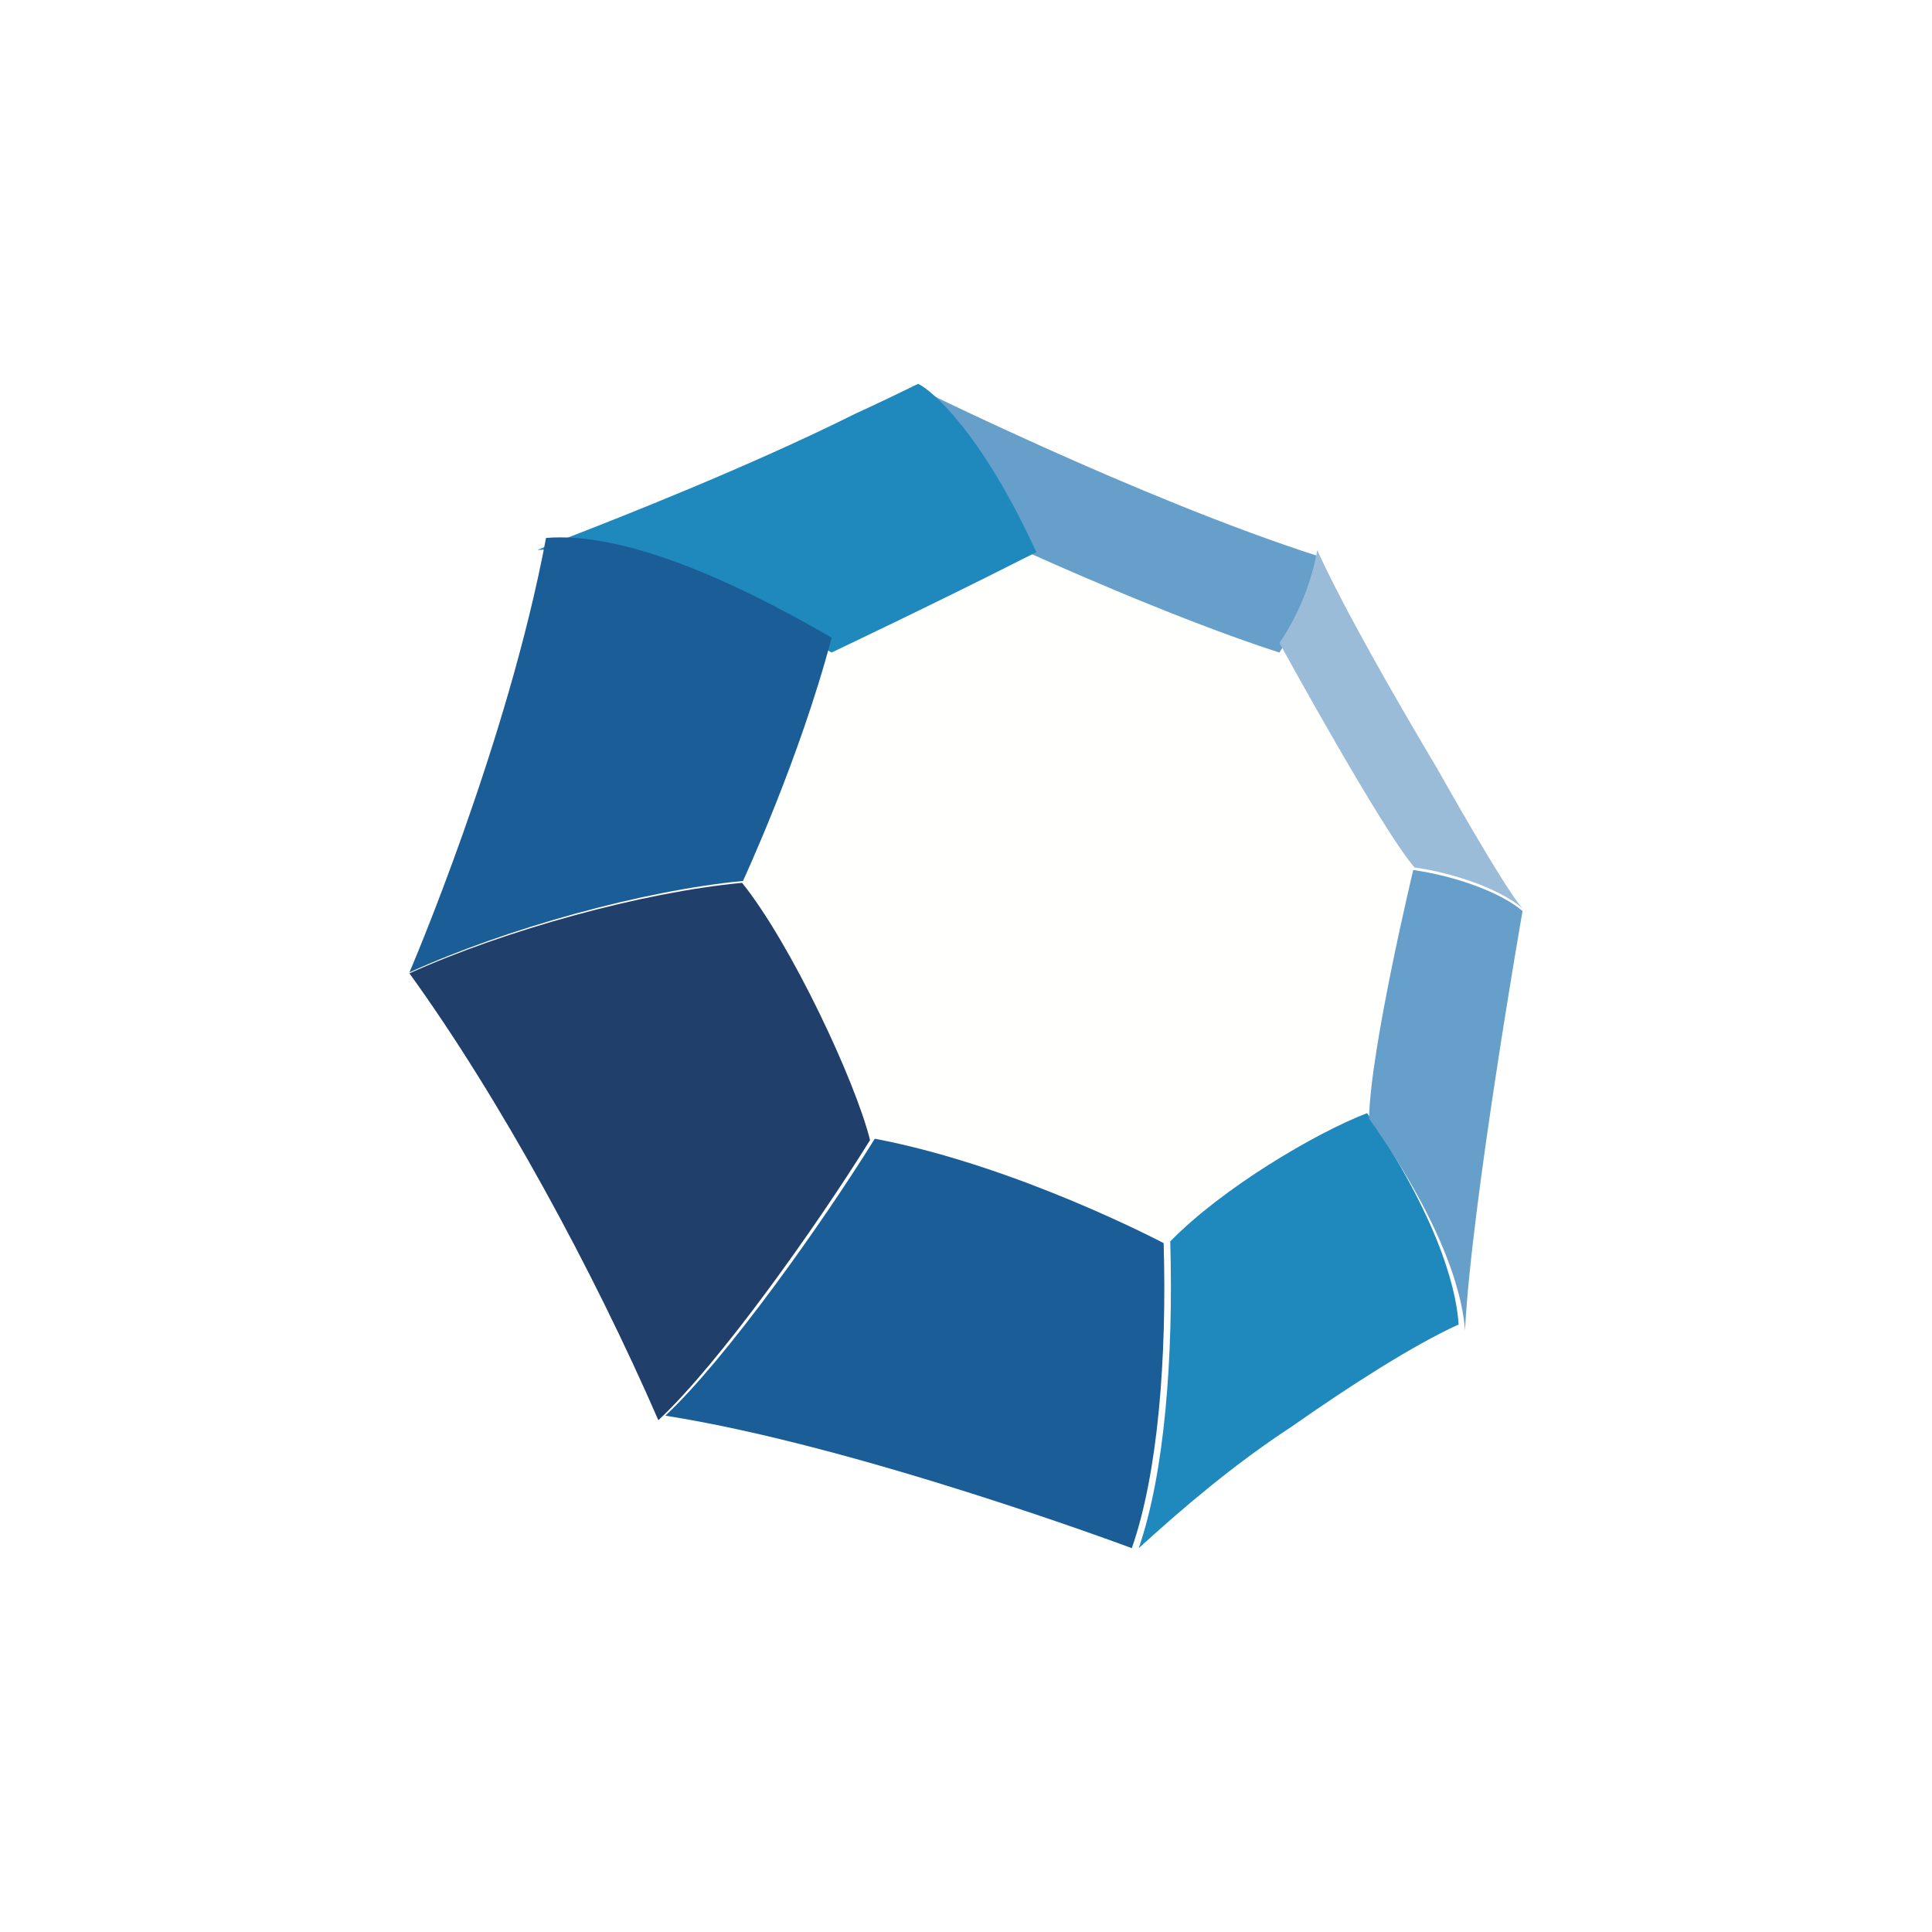
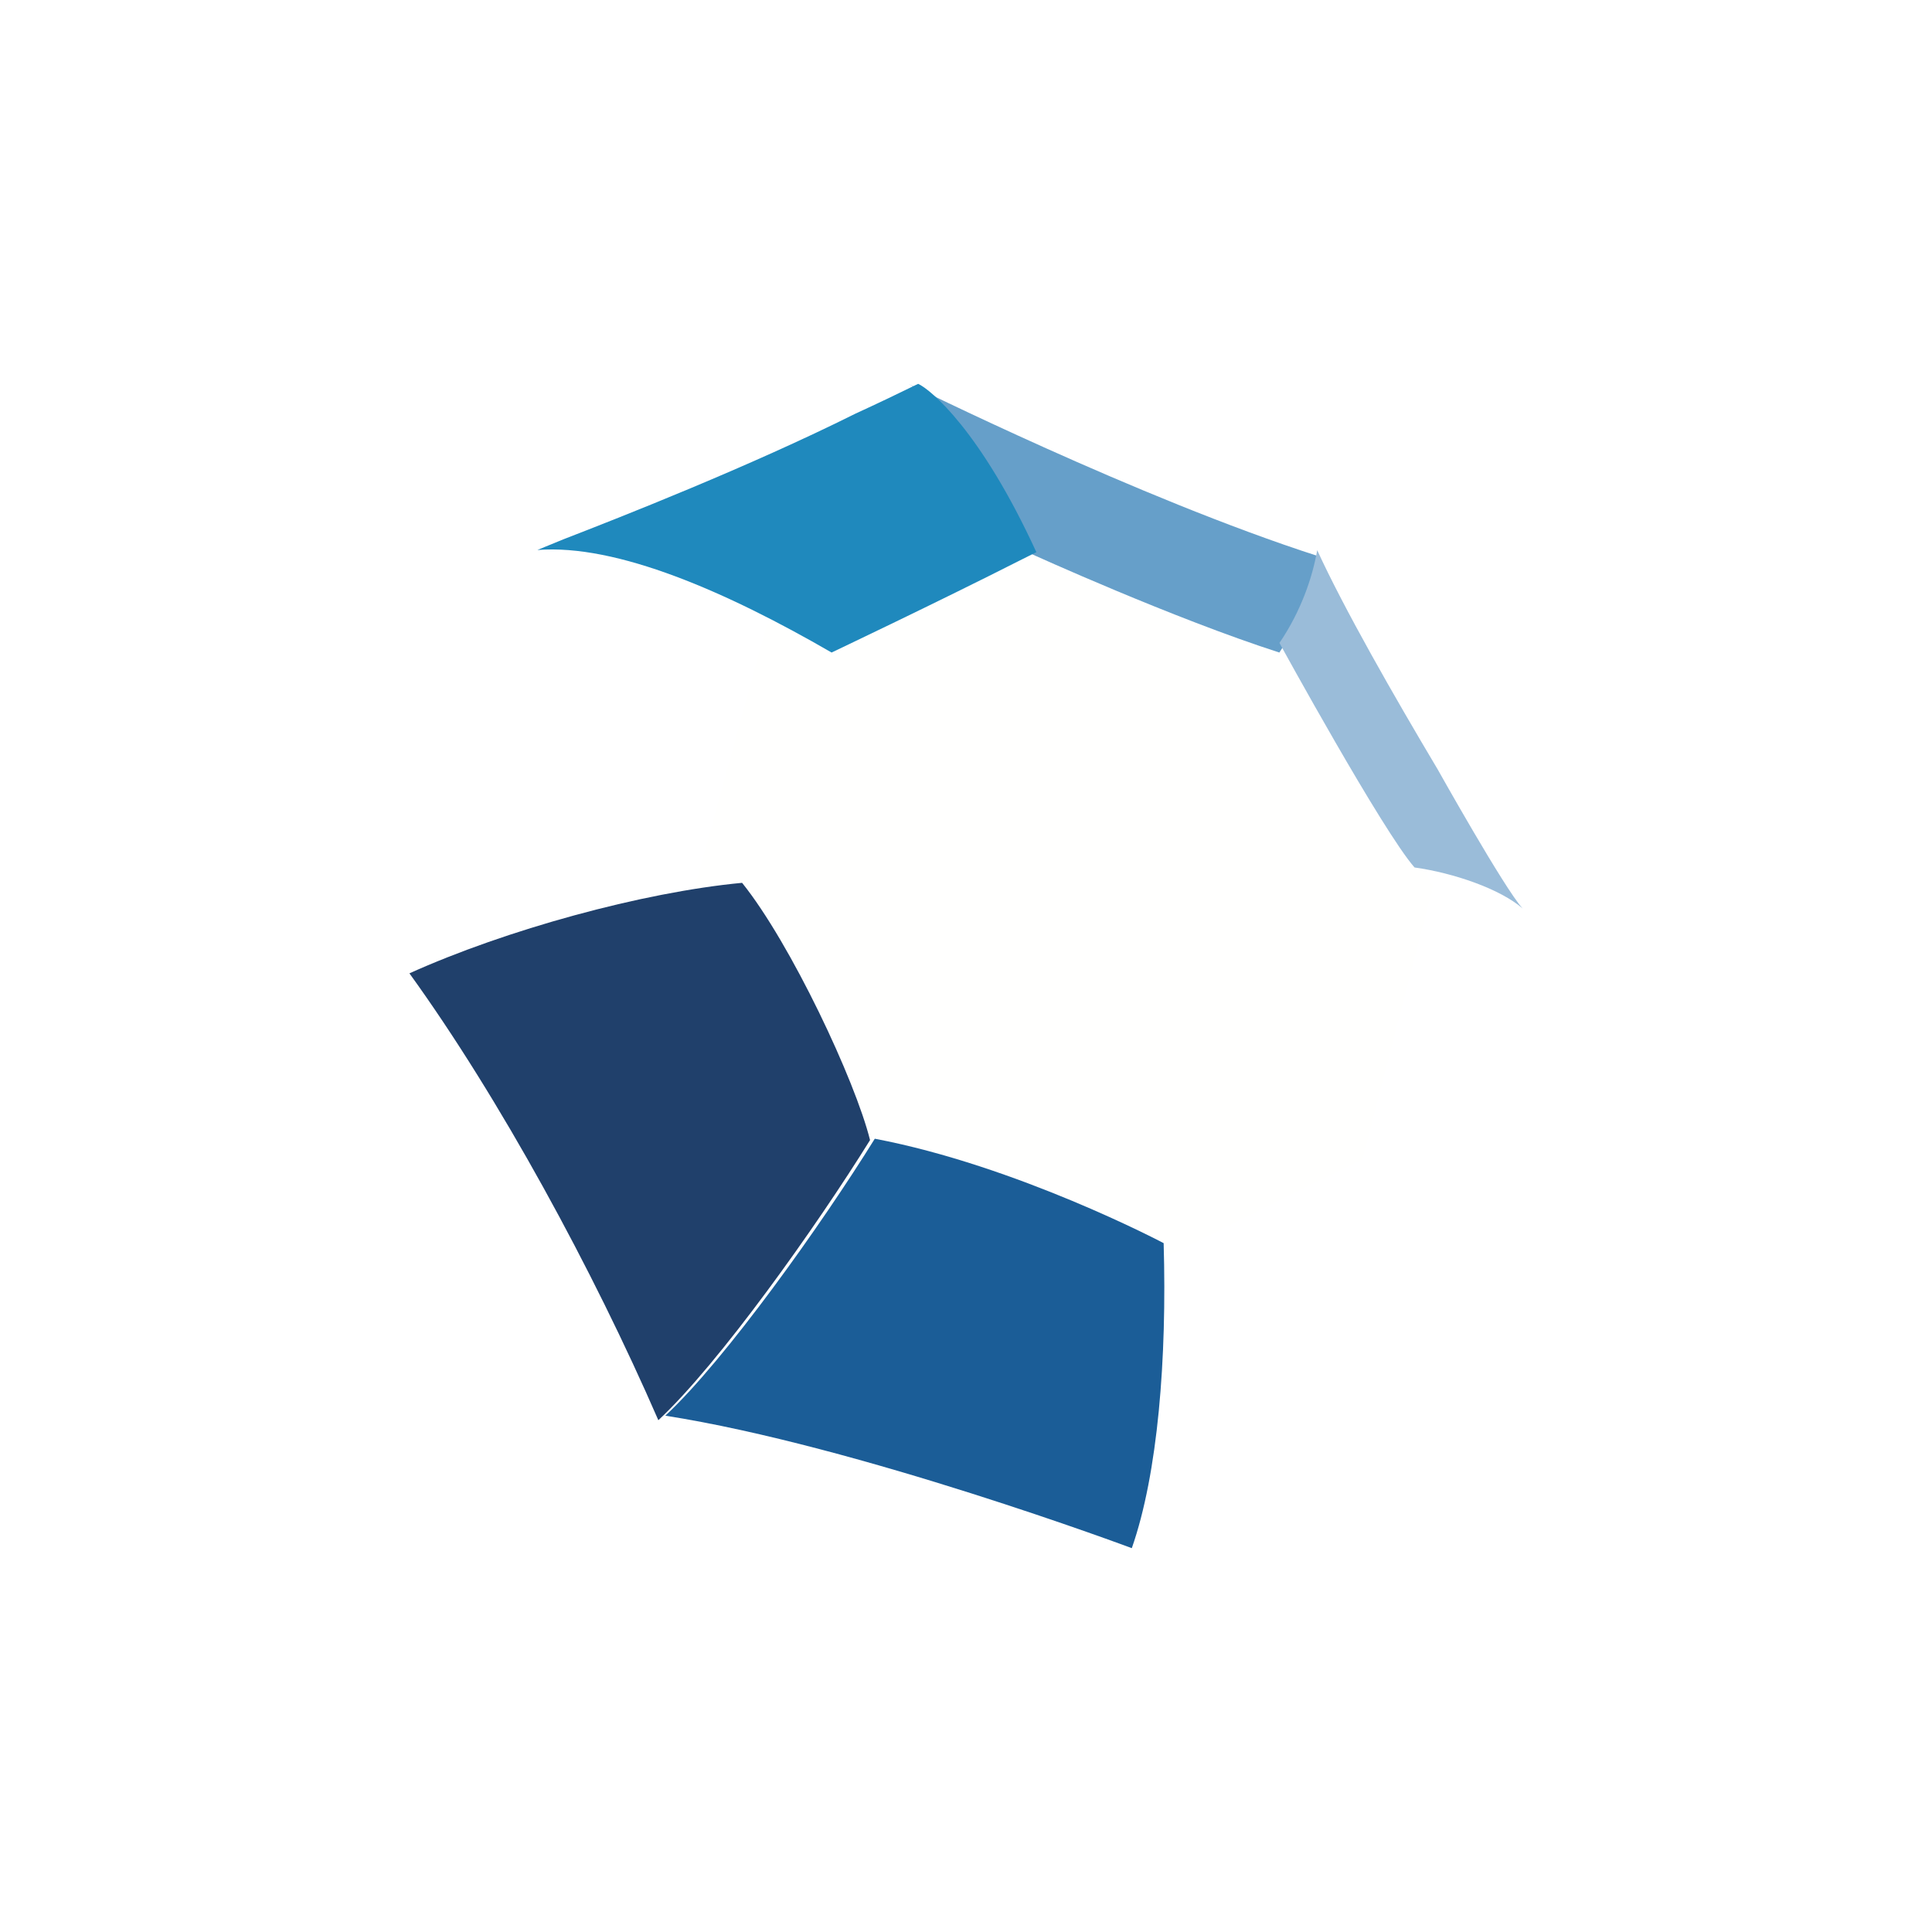
<svg xmlns="http://www.w3.org/2000/svg" width="151" height="151" viewBox="0 0 151 151" fill="none">
  <rect x="0" y="0" width="151" height="151" fill="#333333" stroke="none" />
  <g clip-path="url(#clip0_862_56)">
    <path d="M151 0H0V151H151V0Z" fill="white" />
    <path fill-rule="evenodd" clip-rule="evenodd" d="M59.923 48.863L79.288 39L101.748 49.227L112 69.317L106.487 90.589L87.58 100L63.11 89.773L54 70.499L59.923 48.863Z" fill="#FFFFFE" />
    <path fill-rule="evenodd" clip-rule="evenodd" d="M71 30C71.972 30.432 75.904 33.678 80.258 43.135C80.847 43.407 91.704 48.332 99.988 51H99.992C101.726 48.389 102.618 45.672 103 43.459C88.957 38.935 71.098 30.024 71 30Z" fill="#669FC9" />
    <path fill-rule="evenodd" clip-rule="evenodd" d="M90.948 97.162C90.836 97.101 79.469 91.106 68.376 89L68.369 89.004C64.232 95.669 56.692 106.28 52 110.646C67.119 113.017 88.459 121 88.459 121C90.5 115.175 91.21 106.183 90.948 97.162Z" fill="#1B5D97" />
    <path fill-rule="evenodd" clip-rule="evenodd" d="M112.362 60.127C108.939 54.384 105.038 47.56 102.95 43C102.575 45.127 101.7 47.74 100 50.25C100.048 50.35 108.091 65.008 110.557 67.799C113.607 68.225 117.245 69.475 119 71C117.579 69.441 112.362 60.127 112.362 60.127Z" fill="#9ABCD9" />
-     <path fill-rule="evenodd" clip-rule="evenodd" d="M106.848 87C102.795 88.556 95.51 92.874 91.47 97.02C91.47 97.024 91.47 97.024 91.463 97.024C91.724 106.098 91.02 115.141 89 121C92.387 117.919 96.375 114.495 100.927 111.519C105.467 108.336 110.374 105.176 114 103.518V103.506C113.872 101.488 112.986 96.101 106.848 87Z" fill="#1F89BD" />
    <path fill-rule="evenodd" clip-rule="evenodd" d="M58 69C50.199 69.734 39.51 72.684 32 76.074C39.056 85.837 46.343 99.249 51.455 111C56.199 106.582 63.819 95.845 68 89.107C66.845 84.457 61.8 73.722 58 69Z" fill="#20406B" />
    <path fill-rule="evenodd" clip-rule="evenodd" d="M71.759 30C70.257 30.739 68.59 31.535 66.827 32.345C58.605 36.45 48.516 40.417 44.088 42.13C42.77 42.664 42 42.987 42 42.987C48.199 42.491 56.833 46.273 64.995 51C64.995 51 73.326 47.042 79.686 43.814C80.123 43.584 80.581 43.379 81 43.158C76.654 33.684 72.729 30.432 71.759 30Z" fill="#1F89BD" />
-     <path fill-rule="evenodd" clip-rule="evenodd" d="M65 49.839C57.077 45.239 48.695 41.56 42.677 42.043C39.657 58.186 32 76 32 76C39.531 72.575 50.248 69.595 58.07 68.853C58.108 68.756 62.492 59.342 65 49.839Z" fill="#1B5D97" />
-     <path fill-rule="evenodd" clip-rule="evenodd" d="M119 71.207C117.224 69.679 113.542 68.427 110.455 68C110.448 68.03 107.116 81.904 107 87.419C113.436 96.555 114.366 101.963 114.5 103.989C114.5 103.998 114.5 104 114.5 104C114.981 94.241 118.981 71.275 119 71.207Z" fill="#669FC9" />
  </g>
  <defs>
    <clipPath id="clip0_862_56">
      <rect width="151" height="151" fill="white" />
    </clipPath>
  </defs>
</svg>